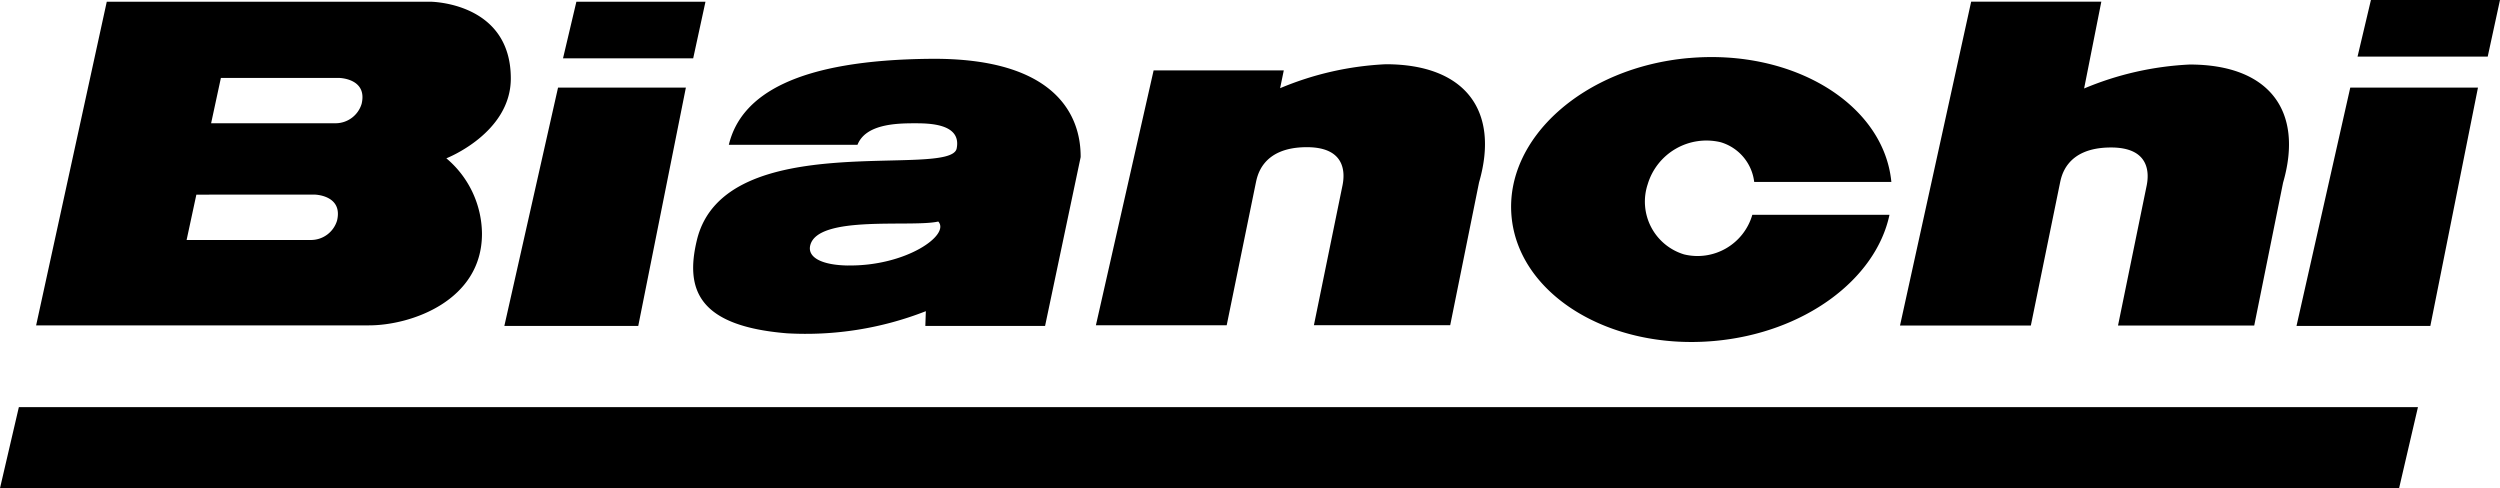
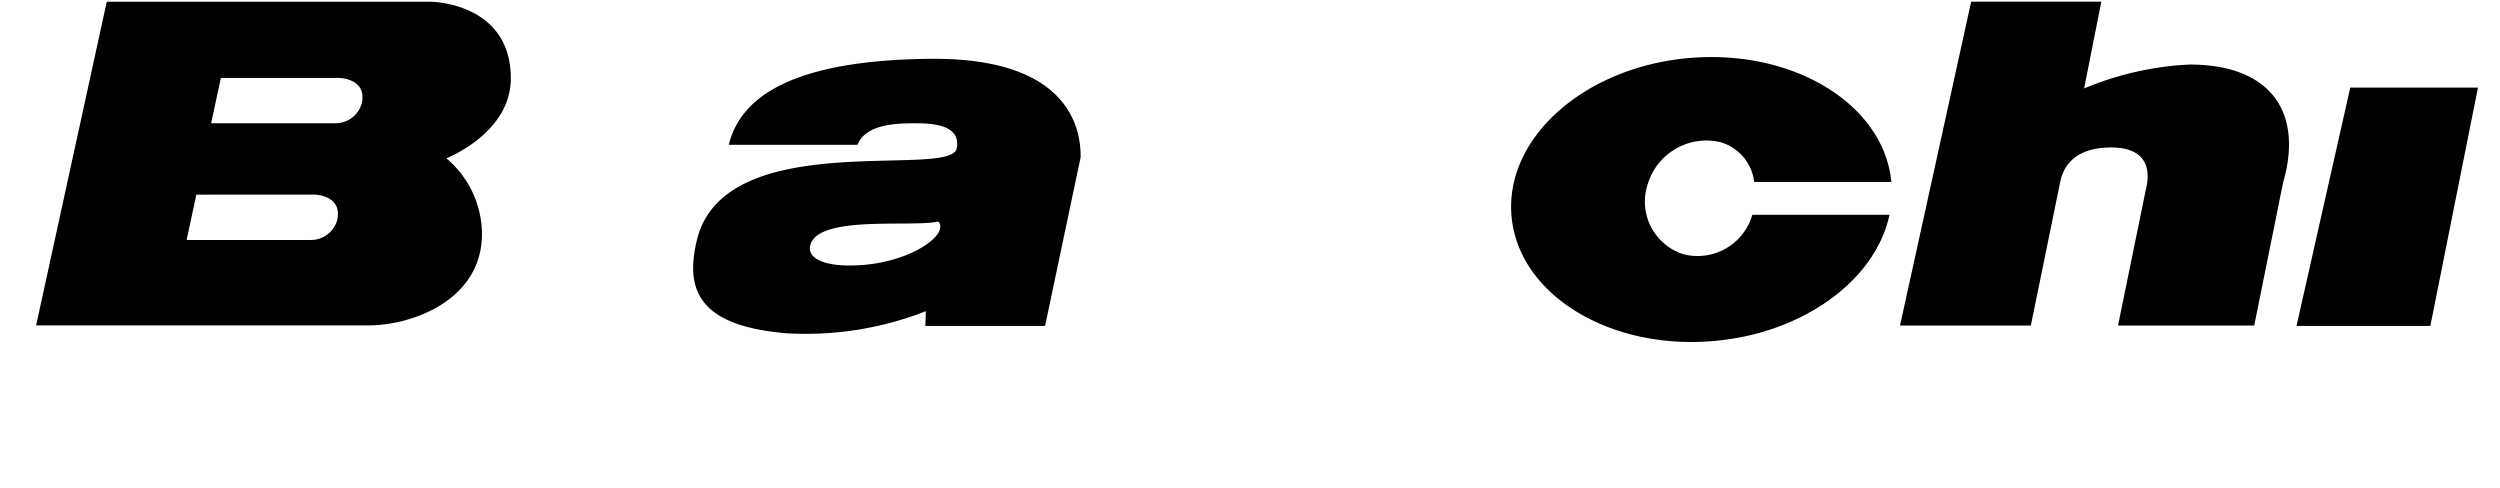
<svg xmlns="http://www.w3.org/2000/svg" id="Cyklord_BIANCHI_vypis" width="149.624" height="29.233" viewBox="0 0 149.624 29.233">
-   <path id="Path_46" data-name="Path 46" d="M26.9,38.369l-1.133,4.869H169.352l1.133-4.869Z" transform="translate(-25.771 -14.004)" />
  <path id="Path_47" data-name="Path 47" d="M44.3,29.084s1.7.027,1.338,1.553A1.632,1.632,0,0,1,44.093,31.8h-7.46l.584-2.714Zm1.47-6.982s1.7.027,1.338,1.55a1.632,1.632,0,0,1-1.543,1.162H38.1l.585-2.713h7.082ZM47.547,36.91c2.537,0,6.764-1.485,6.764-5.48a5.958,5.958,0,0,0-2.132-4.518s3.858-1.5,3.858-4.779c0-4.593-4.838-4.594-4.838-4.594H31.855L27.627,36.91Z" transform="translate(-25.465 -17.437)" fill-rule="evenodd" />
-   <path id="Path_48" data-name="Path 48" d="M54.7,20.928h7.791l.735-3.388H55.5Z" transform="translate(-21.004 -17.436)" fill-rule="evenodd" />
-   <path id="Path_49" data-name="Path 49" d="M59.7,36.217l2.851-14.266H54.9L51.686,36.217Z" transform="translate(-21.501 -16.71)" fill-rule="evenodd" />
+   <path id="Path_49" data-name="Path 49" d="M59.7,36.217H54.9L51.686,36.217Z" transform="translate(-21.501 -16.71)" fill-rule="evenodd" />
  <path id="Path_50" data-name="Path 50" d="M82.45,36.461l2.13-10.107c0-1.287-.295-5.954-8.966-5.881-7.973.068-11.367,2.123-12.091,5.146h7.7c.487-1.225,2.278-1.287,3.4-1.287.848,0,2.839,0,2.536,1.508-.367,1.836-13.891-1.362-15.545,5.474-.717,2.965.072,5.146,5.365,5.586a19.7,19.7,0,0,0,8.335-1.323l-.03.883Zm-11.8-3.617c-1.578-.024-2.424-.489-2.256-1.2.444-1.85,6.085-1.067,7.665-1.433.734.807-1.948,2.682-5.409,2.63" transform="translate(-19.903 -16.953)" fill-rule="evenodd" />
  <path id="Path_51" data-name="Path 51" d="M114.069,20.442c6.251-.546,11.655,2.769,12.105,7.414h-8.209a2.827,2.827,0,0,0-2.009-2.377,3.669,3.669,0,0,0-4.364,2.514,3.3,3.3,0,0,0,2.173,4.2,3.412,3.412,0,0,0,4.088-2.37h8.209c-.82,3.869-5.1,7.079-10.511,7.554-6.28.55-11.7-2.8-12.11-7.473s4.349-8.914,10.627-9.464" transform="translate(-12.977 -16.968)" fill-rule="evenodd" />
  <path id="Path_52" data-name="Path 52" d="M151.783,36.217l2.851-14.266h-7.643l-3.218,14.266Z" transform="translate(-6.328 -16.71)" fill-rule="evenodd" />
-   <path id="Path_53" data-name="Path 53" d="M82.082,36.375H89.91l1.739-8.5c.08-.341.318-2.148,3.035-2.159,2.378-.01,2.3,1.578,2.159,2.278-.1.486-1.713,8.376-1.713,8.376h8.157l1.727-8.548c1.25-4.313-.846-7.07-5.585-7.07a18.518,18.518,0,0,0-6.322,1.434l.22-1.067H85.537Z" transform="translate(-16.493 -16.907)" fill-rule="evenodd" />
  <path id="Path_54" data-name="Path 54" d="M123.4,36.921h7.83l1.738-8.5c.079-.341.317-2.147,3.037-2.157,2.376-.012,2.3,1.578,2.158,2.277-.1.485-1.715,8.377-1.715,8.377H144.6l1.726-8.548c1.25-4.315-.847-7.071-5.586-7.071a18.527,18.527,0,0,0-6.322,1.434l1.03-5.195h-7.79Z" transform="translate(-9.685 -17.437)" fill-rule="evenodd" />
-   <path id="Path_55" data-name="Path 55" d="M146.909,20.838H154.7l.734-3.387h-7.724Z" transform="translate(-5.811 -17.451)" fill-rule="evenodd" />
</svg>